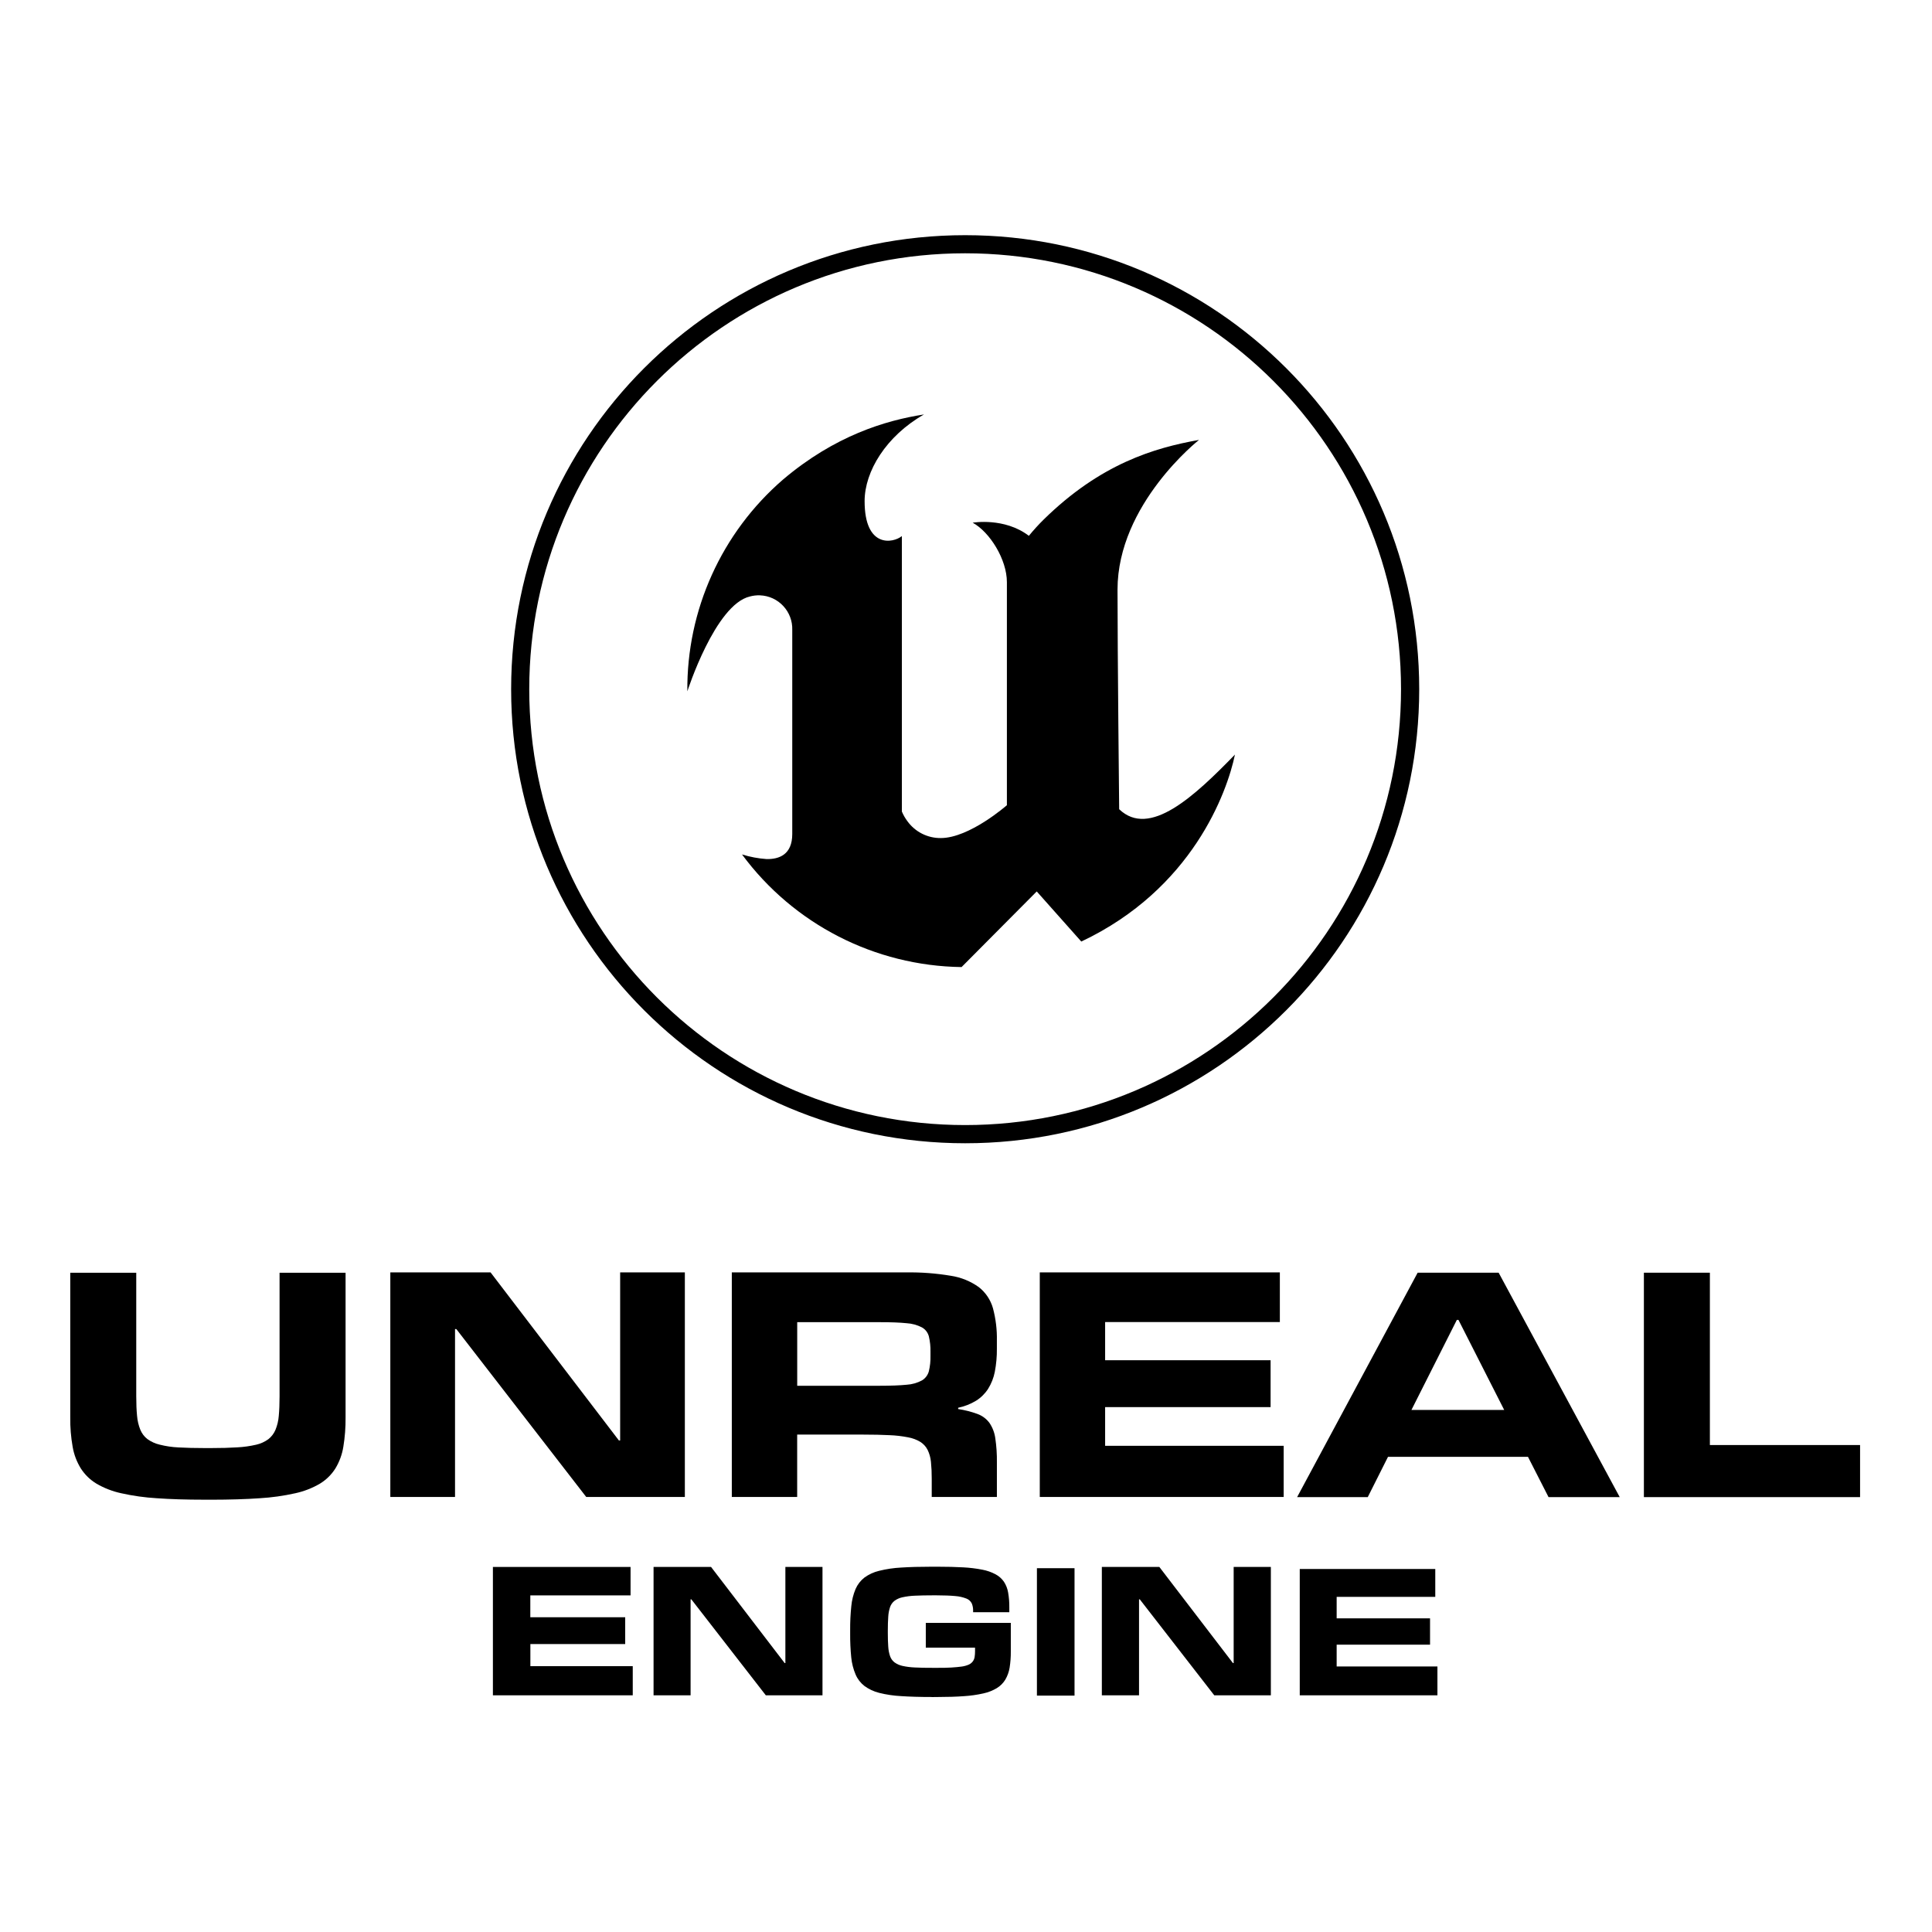
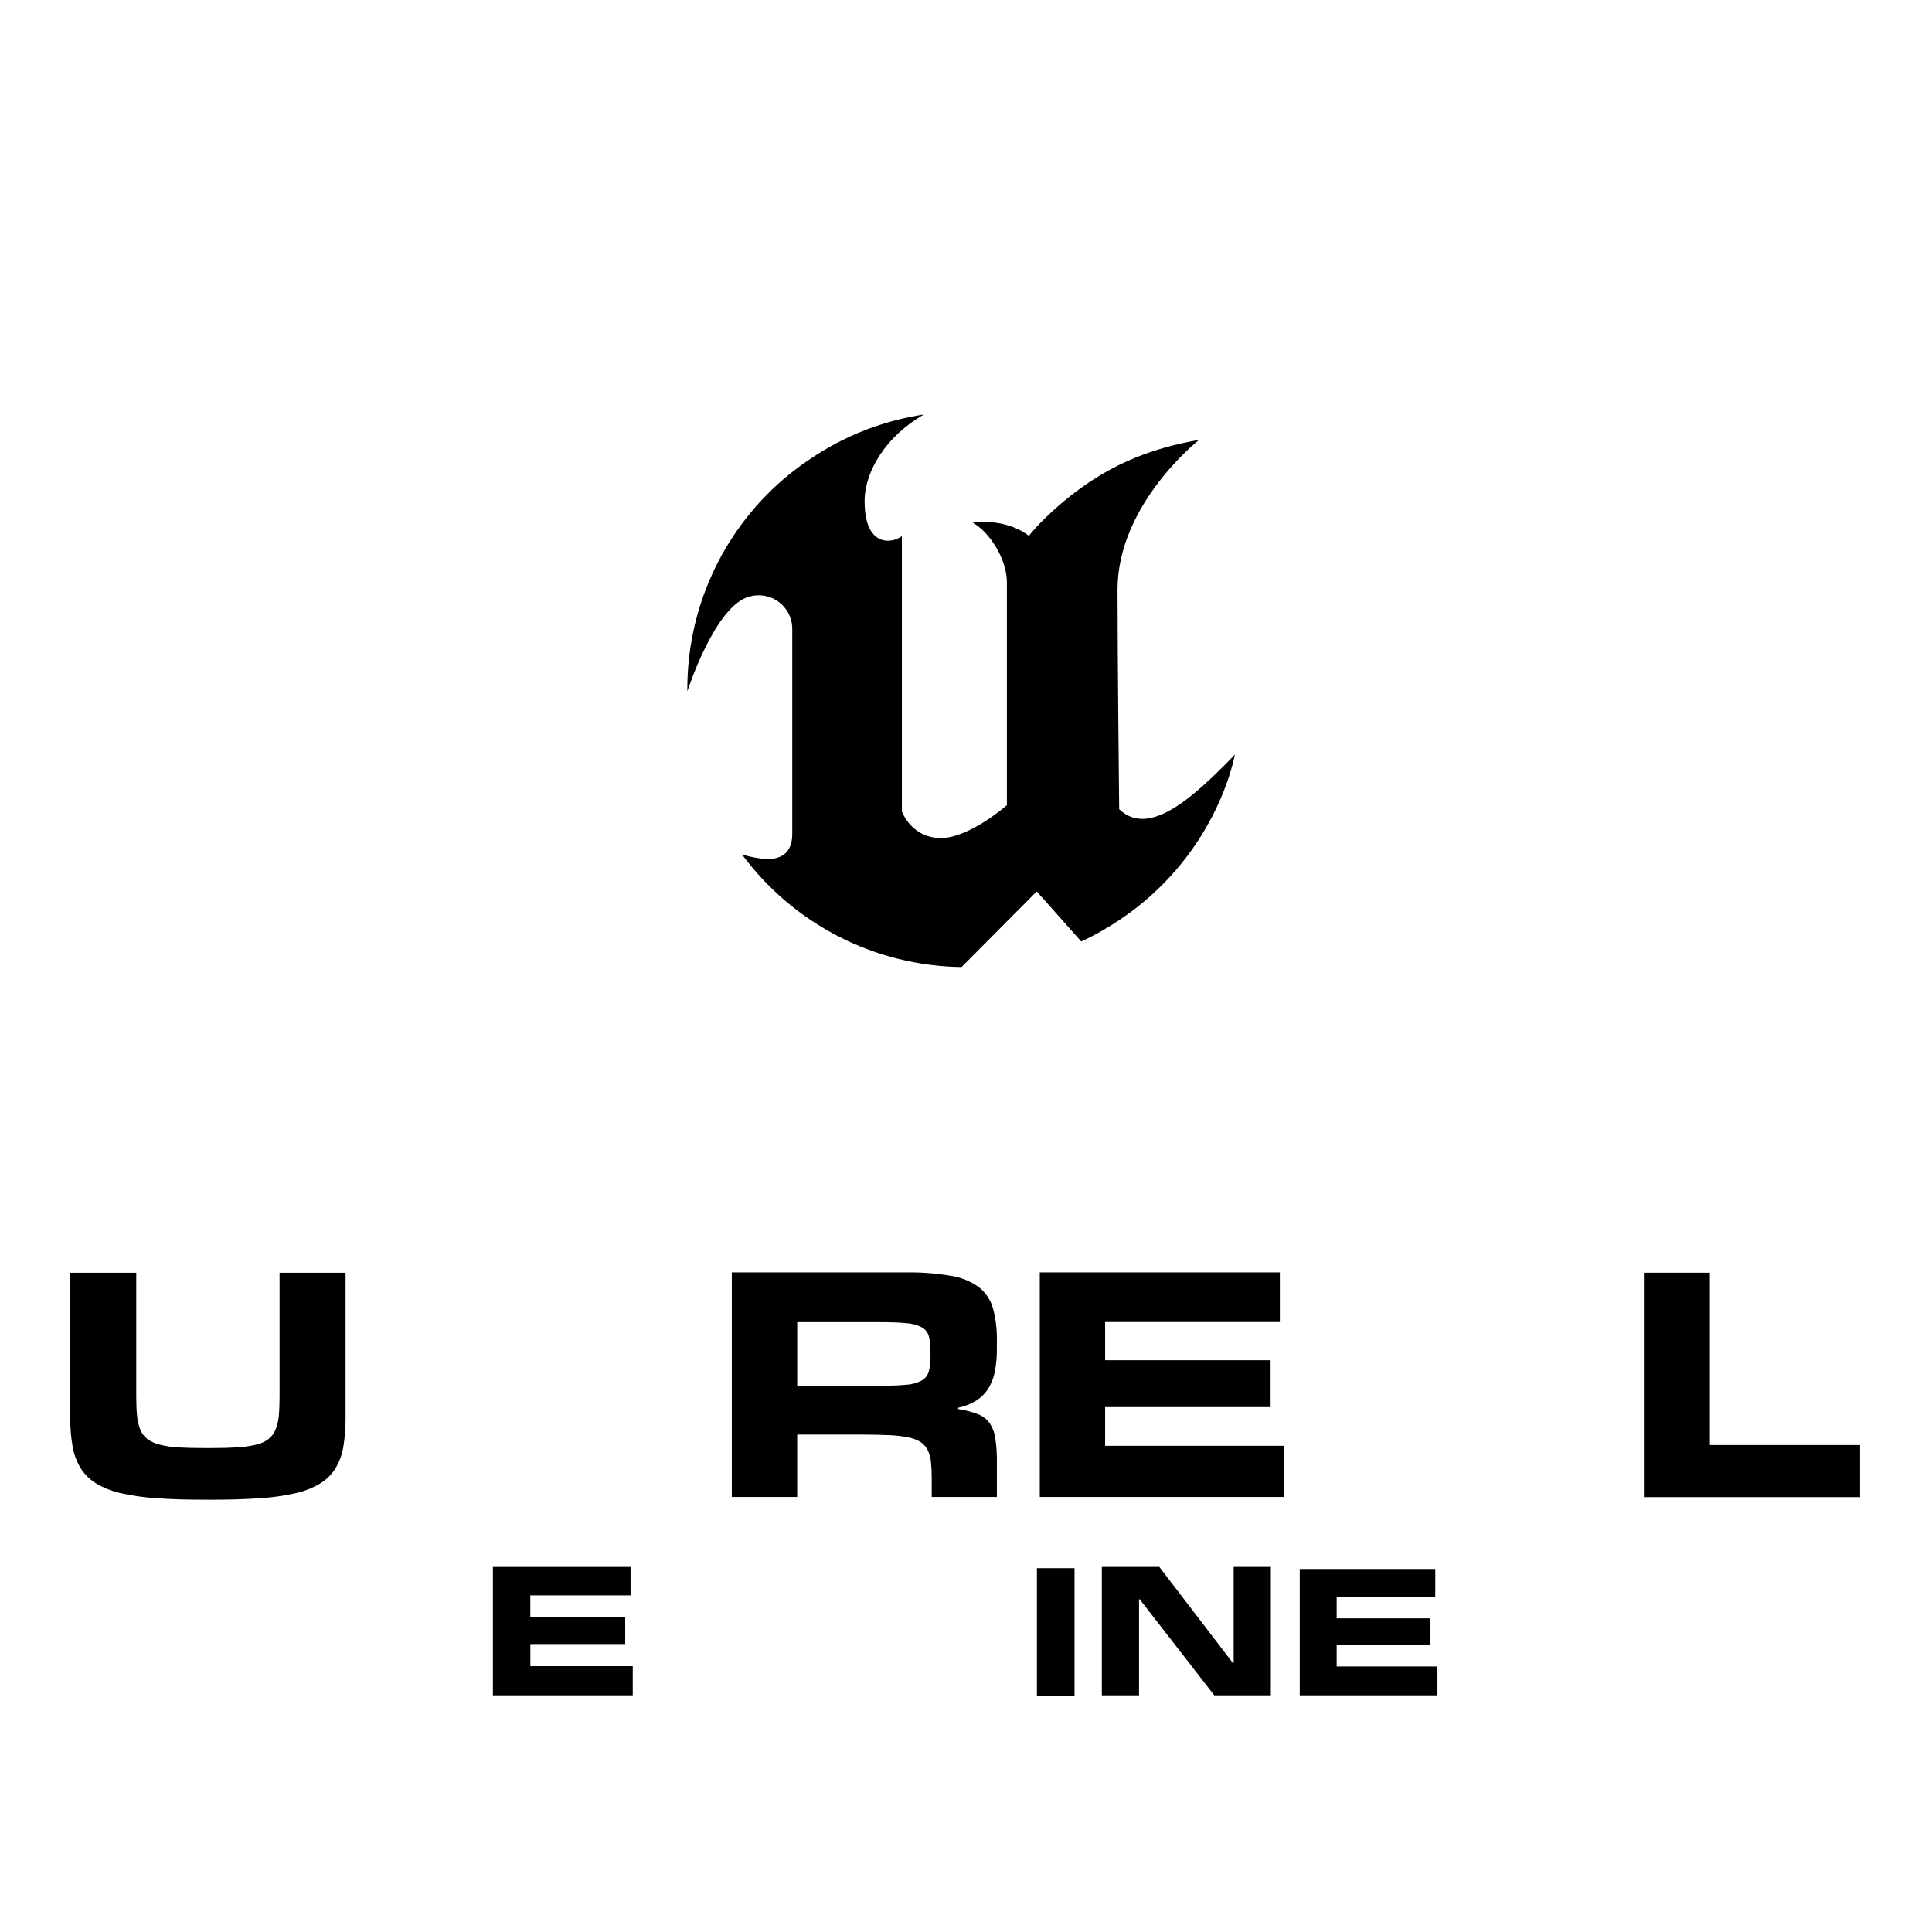
<svg xmlns="http://www.w3.org/2000/svg" id="Layer_1" data-name="Layer 1" viewBox="0 0 960 960">
  <defs>
    <style>
      .cls-1 {
        fill-rule: evenodd;
        stroke-width: 0px;
      }
    </style>
  </defs>
  <path class="cls-1" d="M314.41,842.39h-69.49v-63.78h68.4v14.13h-49.81v10.86h47.15v13.32h-47.12v10.99h50.87v14.51-.03Z" />
  <path class="cls-1" d="M714.24,842.39h-68.4v-62.77h67.34v13.84h-49v10.68h46.4v13.1h-46.4v10.82h50.07v14.33Z" />
-   <path class="cls-1" d="M408.64,842.39h-28.11l-37.02-47.7h-.36v47.7h-18.4v-63.78h28.57l36.57,47.76h.36v-47.76h18.44v63.78h-.04Z" />
  <path class="cls-1" d="M631.47,842.39h-28.11l-37.02-47.7h-.36v47.7h-18.48v-63.78h28.57l36.57,47.76h.36v-47.76h18.48v63.78Z" />
-   <path class="cls-1" d="M462.97,843.23c-5.89,0-10.97-.15-15.22-.44-3.69-.19-7.36-.73-10.94-1.63-2.63-.66-5.11-1.82-7.29-3.42-1.91-1.49-3.42-3.44-4.37-5.67-1.15-2.7-1.88-5.56-2.17-8.48-.39-3.92-.57-7.85-.54-11.79v-1.87c-.03-3.96.16-7.93.57-11.87.27-2.93.99-5.81,2.13-8.52.97-2.22,2.48-4.17,4.39-5.66,2.19-1.59,4.67-2.73,7.3-3.35,3.58-.89,7.23-1.43,10.92-1.62,4.29-.28,9.36-.42,15.22-.42h2.77c4.91,0,9.21.11,12.89.32,3.19.16,6.37.55,9.5,1.16,2.29.43,4.51,1.2,6.57,2.3,1.66.88,3.08,2.15,4.15,3.69,1.06,1.63,1.77,3.46,2.09,5.38.41,2.42.61,4.87.58,7.32v2.45h-17.99v-.77c.03-1.25-.2-2.5-.68-3.65-.56-1.08-1.5-1.93-2.64-2.37-1.77-.69-3.64-1.11-5.53-1.25-2.38-.23-5.52-.35-9.41-.36h-1.58c-3.53,0-6.55.06-9.05.18-2.1.07-4.19.34-6.24.79-1.42.3-2.77.9-3.94,1.76-1.01.8-1.77,1.87-2.19,3.09-.52,1.57-.83,3.19-.91,4.84-.14,1.92-.21,4.23-.21,6.92v1.13c0,2.64.07,4.9.21,6.78.09,1.62.39,3.21.91,4.75.42,1.21,1.18,2.27,2.19,3.06,1.18.85,2.52,1.45,3.94,1.76,2.05.45,4.14.71,6.24.79,2.5.13,5.52.19,9.05.18h1.58c2.88,0,5.35,0,7.43-.15s3.83-.28,5.26-.5c1.17-.16,2.32-.49,3.4-.95.78-.35,1.46-.88,1.98-1.55.48-.64.79-1.38.93-2.17.15-.97.23-1.95.22-2.93v-1.77h-24.47v-12.31h42.24v14.17c.03,2.7-.17,5.4-.59,8.07-.34,2.11-1.07,4.14-2.16,5.99-1.04,1.69-2.46,3.11-4.15,4.15-2.07,1.24-4.33,2.13-6.68,2.64-3.19.72-6.42,1.18-9.68,1.38-3.76.28-8.14.42-13.14.42l-2.86.03Z" />
  <path class="cls-1" d="M533.93,842.54h-18.69v-63.31h18.69v63.31Z" />
  <path class="cls-1" d="M101.61,745.19c-9.04,0-16.96-.24-23.77-.73-5.93-.35-11.83-1.18-17.63-2.48-4.32-.93-8.46-2.54-12.27-4.76-3.13-1.88-5.78-4.46-7.76-7.53-2.04-3.29-3.43-6.95-4.08-10.76-.85-4.81-1.25-9.69-1.19-14.58v-71.94h32.79v61.32c0,3.79.13,7.05.4,9.77.19,2.37.73,4.71,1.62,6.92.75,1.83,1.96,3.44,3.53,4.65,1.83,1.32,3.9,2.26,6.1,2.77,3.06.77,6.19,1.24,9.34,1.38,3.71.21,8.11.32,13.24.32h2.77c5.12,0,9.53-.12,13.23-.36,3.15-.16,6.28-.6,9.35-1.31,2.2-.49,4.28-1.44,6.1-2.77,1.54-1.23,2.75-2.83,3.51-4.65.9-2.21,1.45-4.54,1.63-6.92.26-2.77.39-6,.39-9.68v-61.44h32.8v71.94c.05,4.87-.32,9.73-1.11,14.54-.61,3.83-1.96,7.5-3.97,10.81-1.95,3.07-4.57,5.64-7.68,7.53-3.8,2.22-7.94,3.83-12.24,4.76-5.82,1.3-11.74,2.13-17.7,2.48-6.87.48-14.87.72-24,.73h-3.4Z" />
-   <path class="cls-1" d="M340.32,743.83h-49.03l-64.55-83.43h-.64v83.43h-32.15v-111.58h49.81l63.77,83.51h.62v-83.51h32.15v111.53l.03.06Z" />
  <path class="cls-1" d="M436.99,688.58c5.66,0,10.16-.17,13.52-.51,2.67-.16,5.28-.9,7.64-2.17,1.68-1.02,2.9-2.65,3.4-4.55.6-2.53.87-5.13.8-7.73v-1.92c.06-2.57-.21-5.14-.8-7.64-.49-1.9-1.73-3.52-3.44-4.48-2.39-1.23-5-1.94-7.68-2.09-3.36-.35-7.83-.51-13.43-.51h-40.87v31.61h40.87ZM495.37,743.83h-32.4v-9.05c.02-2.81-.11-5.62-.39-8.41-.19-2.07-.76-4.09-1.67-5.96-.82-1.6-2.05-2.95-3.56-3.92-1.86-1.12-3.92-1.9-6.06-2.28-3.06-.6-6.16-.97-9.27-1.08-3.69-.19-8.06-.29-13.12-.29h-32.79v30.99h-32.48v-111.58h86.51c7.51-.12,15.01.44,22.41,1.69,4.99.76,9.73,2.7,13.84,5.64,3.39,2.67,5.85,6.34,7.01,10.49,1.4,5.26,2.06,10.69,1.94,16.13v3.92c.05,3.86-.3,7.71-1.02,11.5-.58,3.01-1.71,5.88-3.33,8.48-1.53,2.37-3.55,4.38-5.94,5.88-2.76,1.68-5.79,2.87-8.95,3.53v.64c3.28.48,6.5,1.3,9.62,2.45,2.35.86,4.41,2.39,5.91,4.4,1.56,2.29,2.56,4.91,2.93,7.65.59,4,.85,8.04.79,12.08v17.06l.03.06Z" />
  <path class="cls-1" d="M637.86,743.83h-121.2v-111.58h119.29v24.67h-86.82v18.97h82.22v23.3h-82.22v19.22h88.72v25.43Z" />
-   <path class="cls-1" d="M747.43,700.6l-22.73-44.76h-.8l-22.57,44.76h46.1ZM804.82,743.91h-35.36l-10.22-20.02h-69.55l-10.06,20.02h-35.1l59.89-111.51h40.25l60.16,111.51Z" />
  <path class="cls-1" d="M924.26,743.91h-107.42v-111.51h32.79v85.63h74.63v25.94-.06Z" />
  <path class="cls-1" d="M613.65,374.91h0c-3.89,18.76-21.2,66.88-76.36,92.94l-22.14-24.9-37.35,37.58c-43.12-.58-83.48-21.28-109.1-55.96,3.97,1.24,8.08,2.01,12.23,2.3,6.12.11,12.74-2.13,12.74-12.45v-101.34c.32-9.21-6.88-16.94-16.09-17.26-1.66-.06-3.31.13-4.91.56-17.29,3.96-31.13,47.14-31.13,47.14-.39-40.36,17-78.84,47.54-105.23,25.76-21.83,50.93-29.39,70.05-32.35-18.88,10.76-29.51,28.33-29.51,43.08,0,23.64,14.28,20.85,18.51,17.36v136.86c.72,1.72,1.65,3.34,2.77,4.83,3.84,5.31,10.01,8.42,16.56,8.36,14.31,0,32.86-16.33,32.86-16.33v-110.82c0-11.28-8.49-24.9-17-29.55,0,0,15.74-2.77,27.92,6.52h0c2.28-2.8,4.71-5.47,7.28-8.01,28.31-27.81,55.02-35.69,77.27-39.65h0s-40.5,31.82-40.5,74.43c0,31.72.82,109.08.82,109.08,15.07,14.47,37.38-6.42,57.55-27.17Z" />
-   <path class="cls-1" d="M479.58,116.86c-124.6,0-225.6,101.02-225.6,225.62,0,124.6,101.02,225.6,225.62,225.6,124.6,0,225.6-101.02,225.6-225.62h0c0-124.59-101-225.6-225.6-225.6,0,0-.02,0-.03,0ZM479.58,559.04c-119.62,0-216.6-96.96-216.6-216.58,0-119.62,96.96-216.6,216.58-216.6,119.62,0,216.6,96.96,216.6,216.58h0c0,119.63-96.96,216.6-216.58,216.6Z" />
</svg>